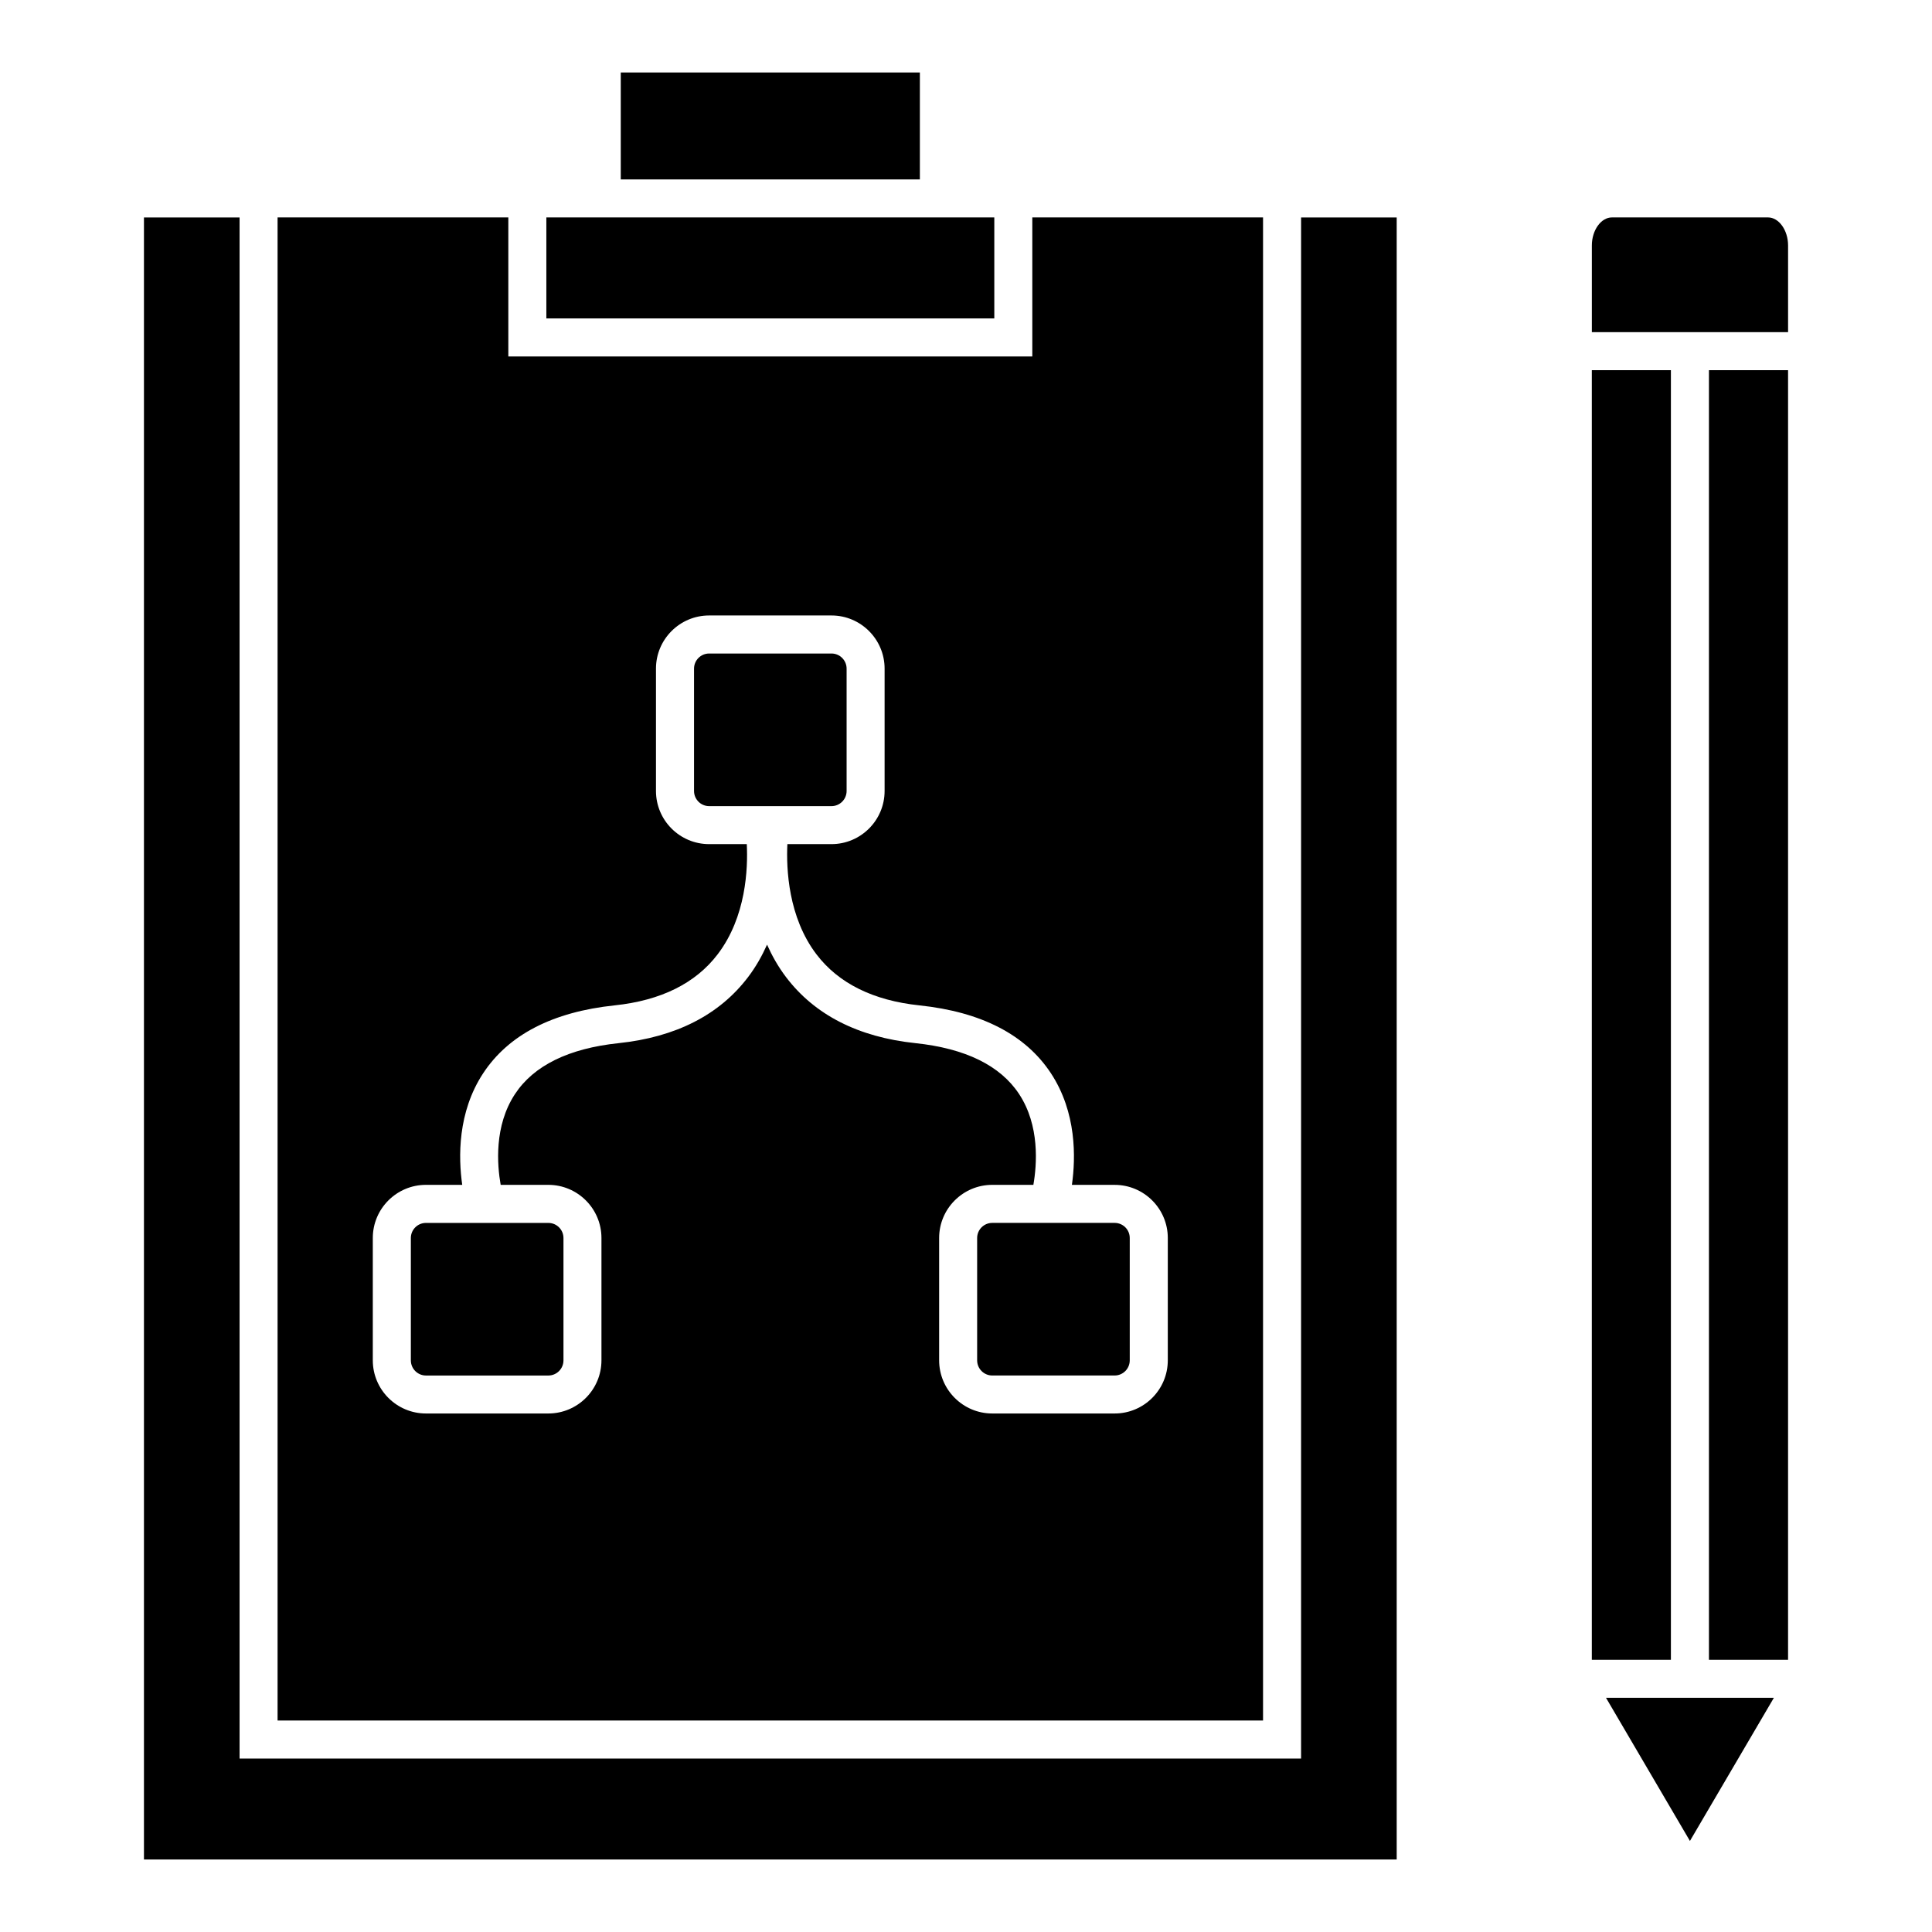
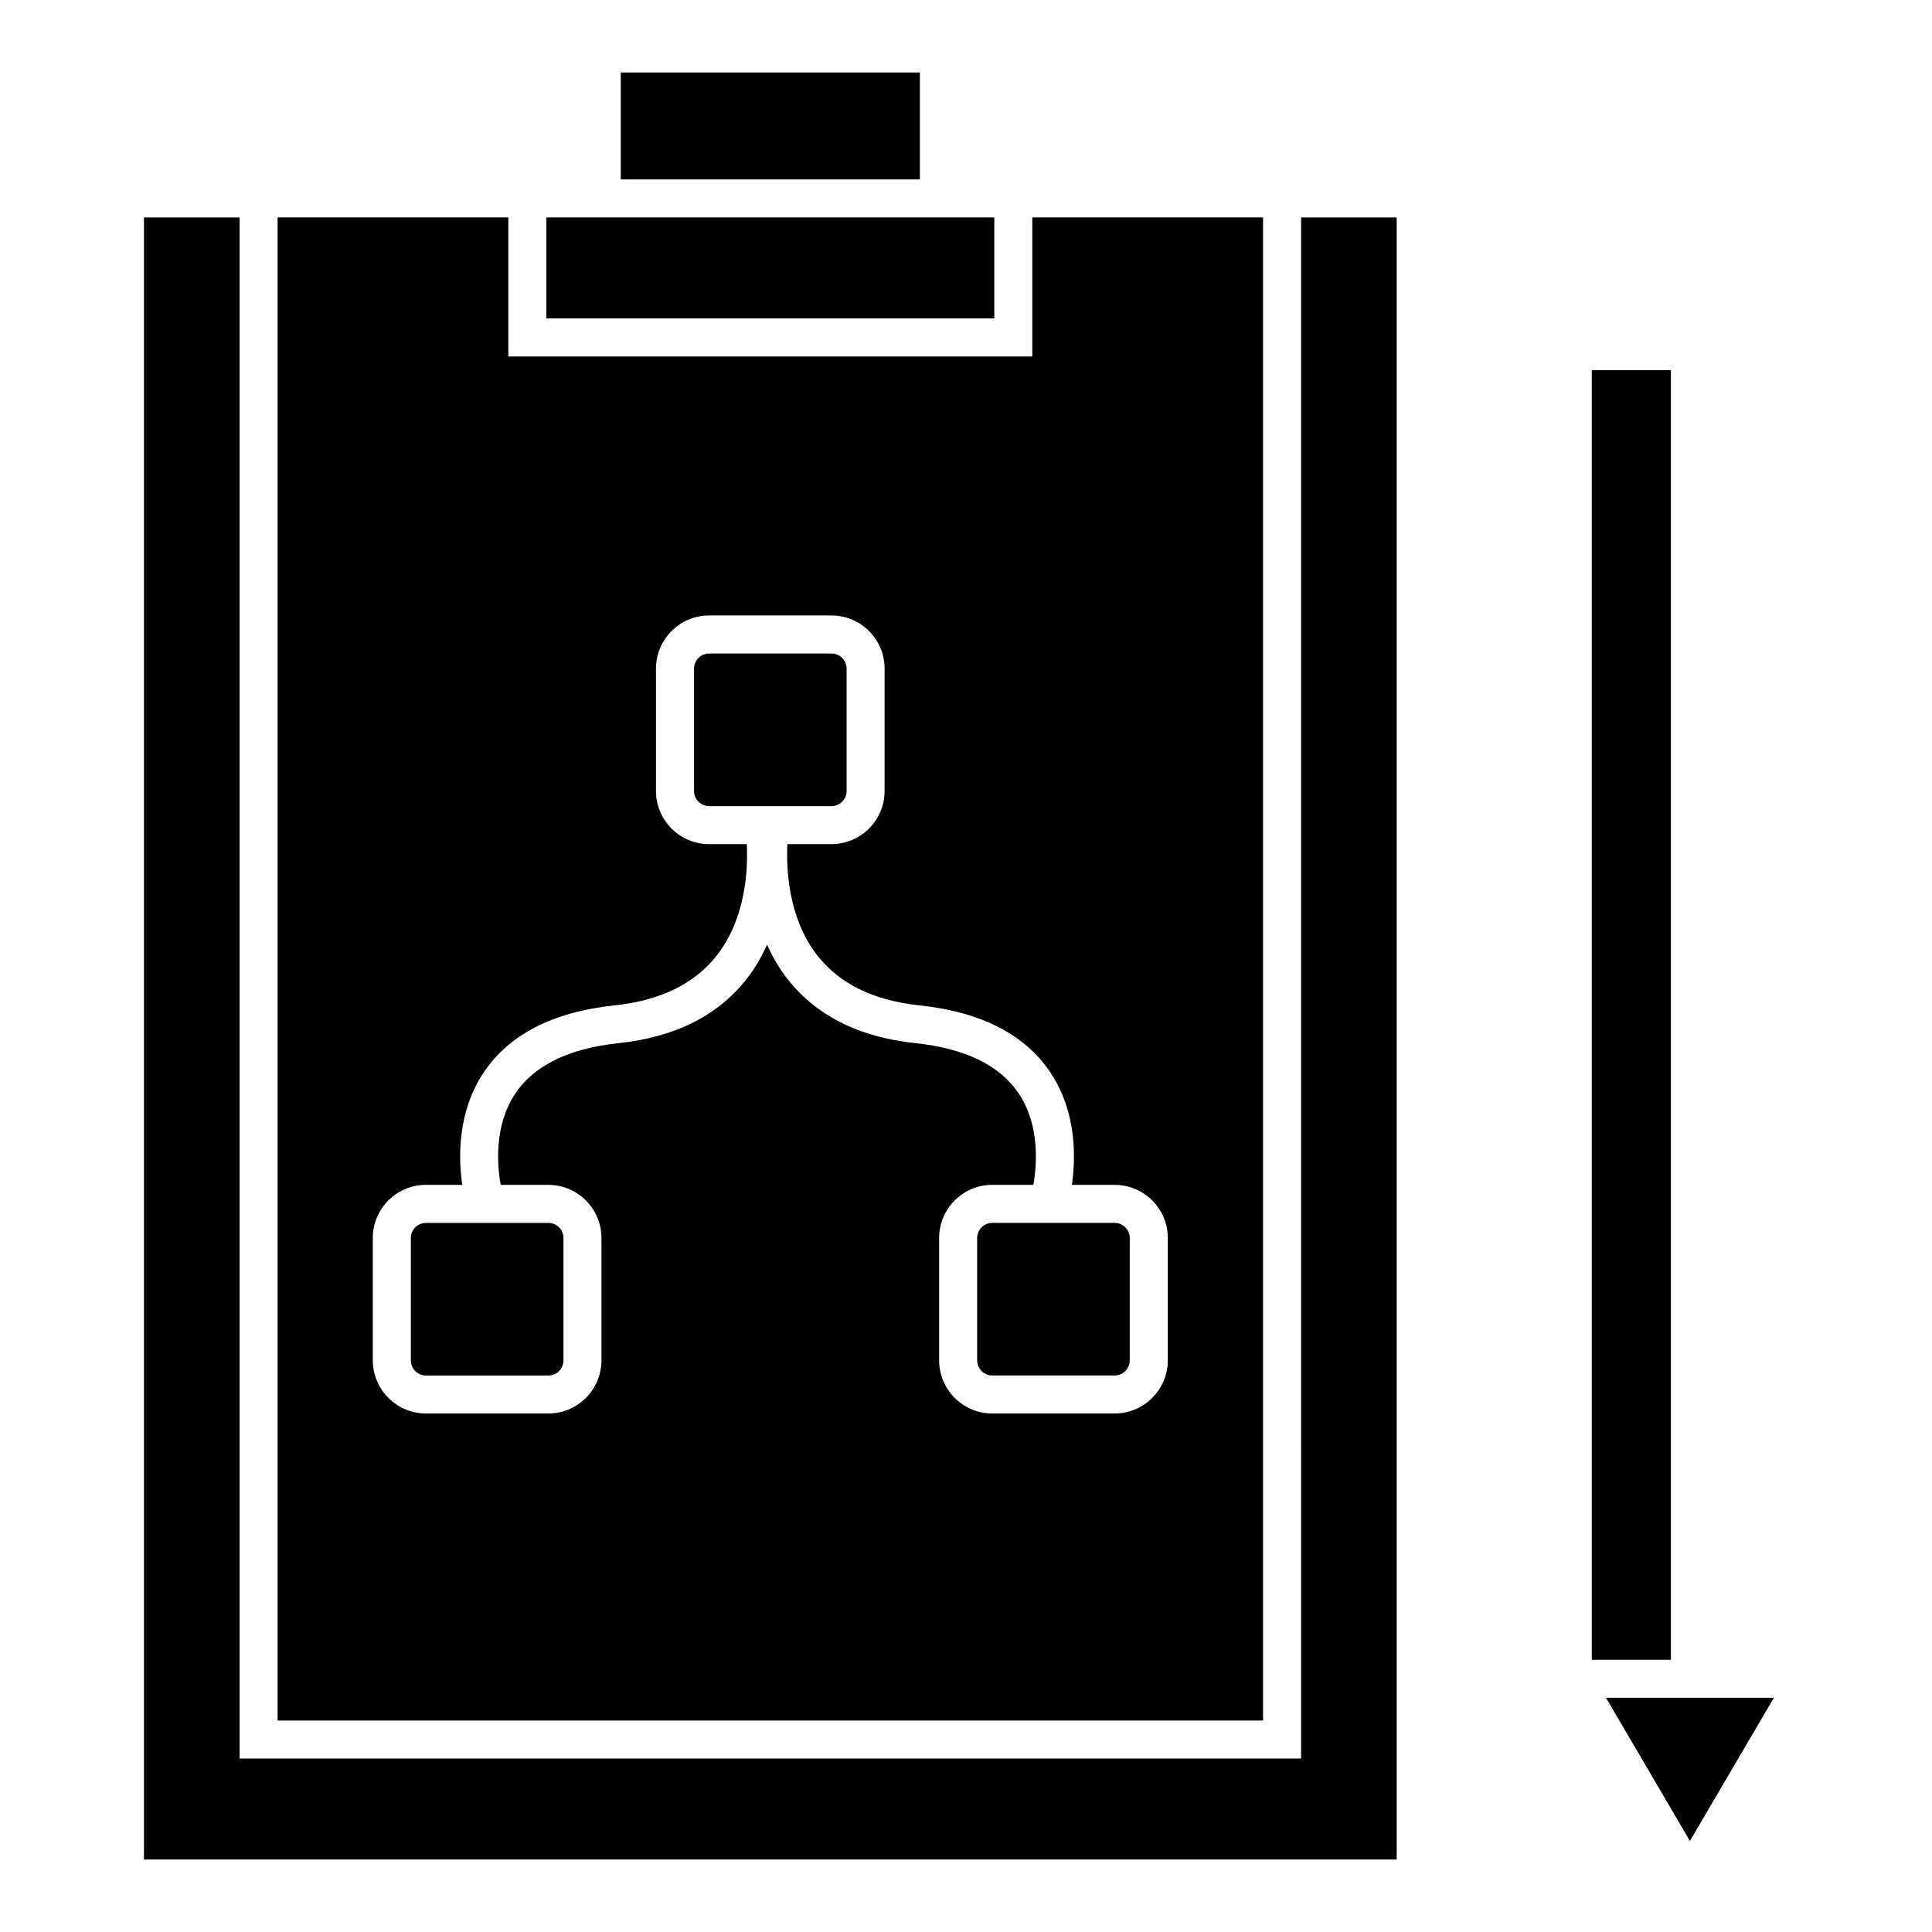
<svg xmlns="http://www.w3.org/2000/svg" fill="#000000" width="800px" height="800px" version="1.1" viewBox="144 144 512 512">
  <g>
    <path d="m407.5 201.62h-118.71v26.762h118.71z" />
    <path d="m252.88 472.09v32.422c0 2.211 1.797 4.016 4.012 4.016h32.422c2.211 0 4.012-1.797 4.012-4.016v-32.422c0-2.207-1.797-4.004-4.012-4.004h-32.422c-2.211-0.004-4.012 1.789-4.012 4.004z" />
    <path d="m439.39 468.08h-32.434c-2.207 0-4.004 1.793-4.004 4.004v32.422c0 2.211 1.793 4.016 4.004 4.016h32.434c2.207 0 4.004-1.797 4.004-4.016v-32.422c0.004-2.211-1.789-4.004-4.004-4.004z" />
    <path d="m488.8 610.03h-281.31v-408.4h-25.34v435.16h331.99v-435.16h-25.336z" />
    <path d="m308.51 163.21h79.266v28.34h-79.266z" />
    <path d="m478.72 201.62h-61.148v36.844h-138.86v-36.844h-61.152v398.33h261.16zm-25.242 302.88c0 7.769-6.316 14.09-14.082 14.09h-32.434c-7.766 0-14.082-6.324-14.082-14.09v-32.422c0-7.766 6.316-14.082 14.082-14.082h10.891c0.934-5.336 1.734-15.723-3.805-24.094-4.977-7.531-14.219-12.062-27.449-13.457-15.145-1.594-26.684-7.477-34.285-17.492-2.098-2.762-3.723-5.672-5.039-8.613-1.32 2.941-2.941 5.856-5.039 8.613-7.602 10.012-19.141 15.895-34.289 17.492-13.266 1.395-22.516 5.945-27.488 13.516-5.535 8.422-4.719 18.73-3.777 24.035h12.621c7.769 0 14.086 6.316 14.086 14.082v32.422c0 7.769-6.316 14.09-14.086 14.09h-32.422c-7.769 0-14.086-6.324-14.086-14.09v-32.422c0-7.766 6.316-14.082 14.086-14.082h9.613c-1.031-7.231-1.27-19.199 5.547-29.57 6.715-10.211 18.438-16.27 34.855-17.996 12.273-1.293 21.461-5.856 27.316-13.566 7.523-9.898 8.02-22.672 7.691-29.164h-9.984c-7.769 0-14.082-6.316-14.082-14.086v-32.422c0-7.769 6.316-14.086 14.082-14.086h32.426c7.769 0 14.082 6.316 14.082 14.086v32.422c0 7.769-6.316 14.086-14.082 14.086h-11.684c-0.312 6.523 0.207 19.371 7.719 29.223 5.859 7.68 15.035 12.223 27.277 13.512 16.414 1.727 28.137 7.785 34.848 17.992 6.82 10.379 6.586 22.348 5.559 29.574h11.332c7.766 0 14.082 6.316 14.082 14.082z" />
    <path d="m368.36 353.62v-32.422c0-2.211-1.797-4.012-4.004-4.012h-32.426c-2.207 0-4.004 1.797-4.004 4.012v32.422c0 2.211 1.797 4.012 4.004 4.012h32.426c2.207 0 4.004-1.801 4.004-4.012z" />
-     <path d="m596.89 242.1h20.965v341.76h-20.965z" />
    <path d="m565.85 242.1h20.957v341.76h-20.957z" />
    <path d="m591.85 631.87 22.246-37.934h-44.488z" />
-     <path d="m612.55 201.62h-41.383c-2.875 0-5.309 3.394-5.309 7.418v22.988h52v-22.988c-0.004-4.027-2.434-7.418-5.309-7.418z" />
  </g>
</svg>